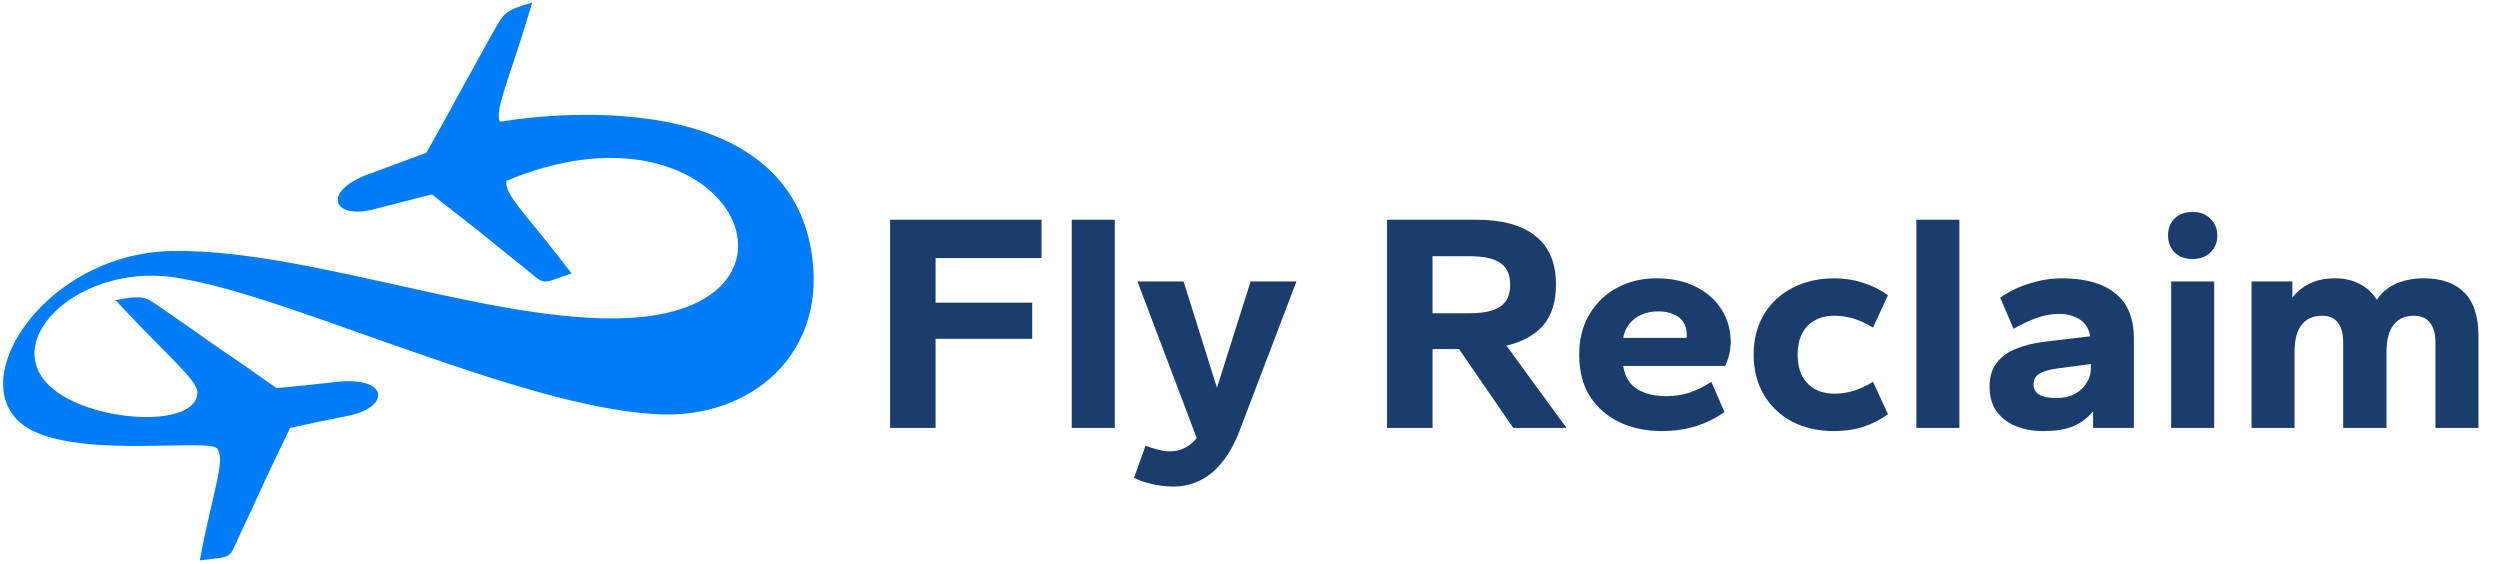
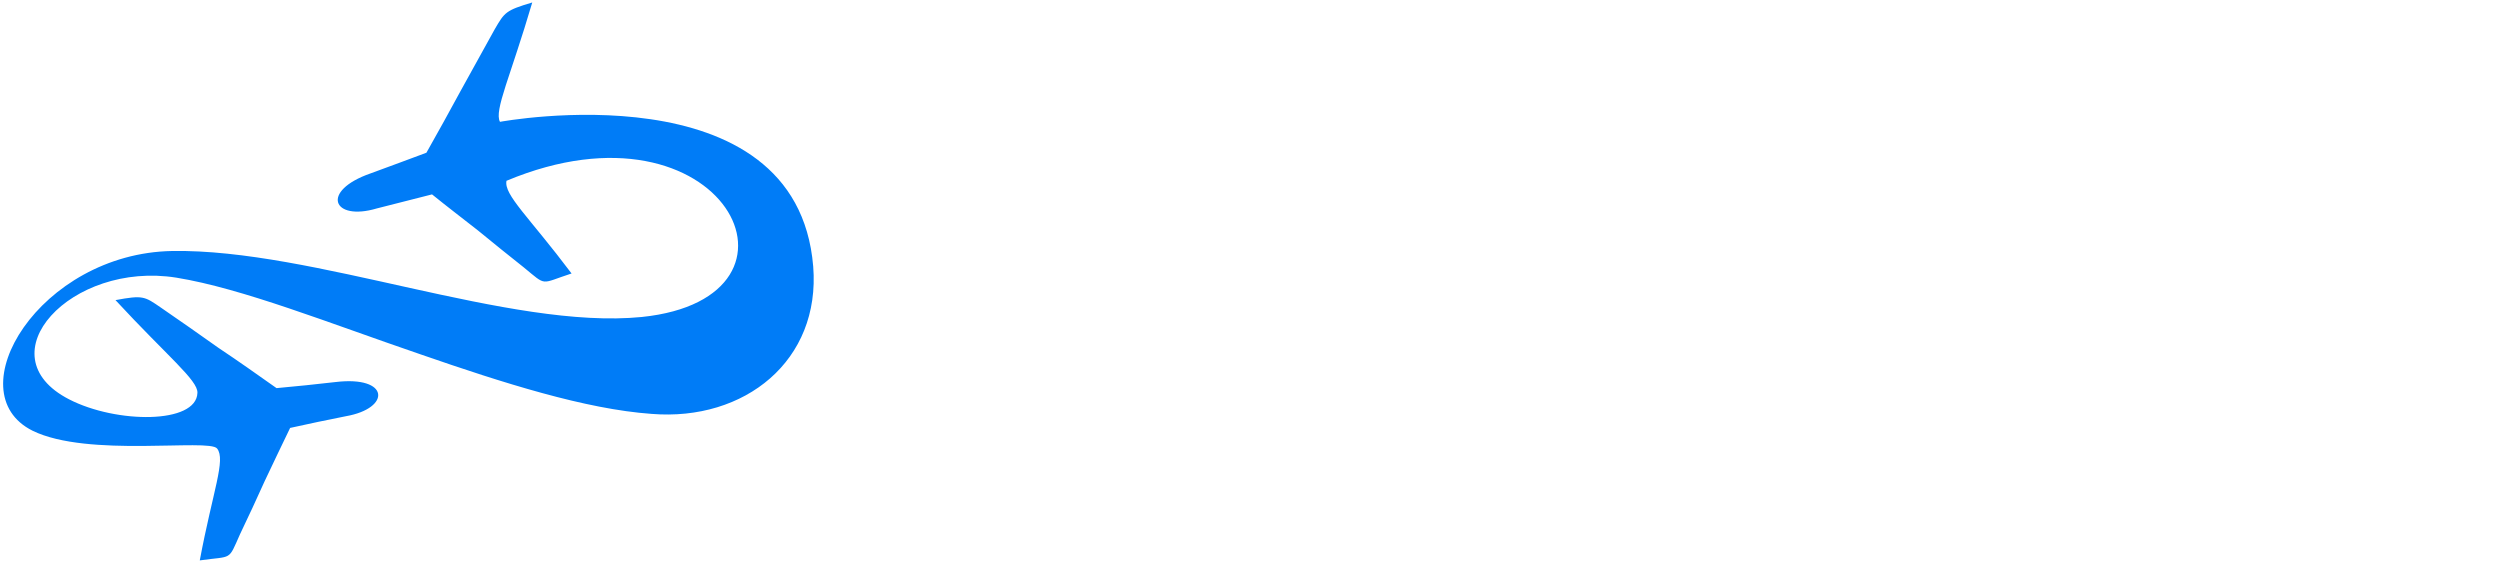
<svg xmlns="http://www.w3.org/2000/svg" width="563" height="127" viewBox="0 0 563 127" fill="none">
-   <path d="M200.44 96.377V49.483H234.558V58.117H210.689V68.156H232.452V76.299H210.689V96.377H200.44ZM241.356 96.377V49.483H251.044V96.377H241.356ZM264.299 109.575C262.708 109.575 261.093 109.388 259.455 109.013C257.817 108.639 256.46 108.171 255.383 107.609L257.981 100.378C258.823 100.706 259.712 100.987 260.648 101.221C261.631 101.502 262.591 101.642 263.527 101.642C264.322 101.642 265.071 101.525 265.773 101.291C266.522 101.057 267.2 100.706 267.809 100.238C268.464 99.817 269.026 99.279 269.494 98.623L256.155 63.382H266.545L274.057 87.321L281.638 63.382H291.958L279.392 96.377C278.222 99.559 276.841 102.11 275.25 104.029C273.706 105.995 271.997 107.399 270.125 108.241C268.3 109.13 266.358 109.575 264.299 109.575ZM312.359 96.377V49.483H332.506C338.31 49.483 342.732 50.699 345.774 53.133C348.863 55.567 350.408 59.217 350.408 64.084C350.408 67.969 349.448 71.034 347.529 73.281C345.611 75.48 342.849 77.001 339.246 77.844L352.794 96.377H340.79L328.575 78.616H322.608V96.377H312.359ZM322.608 70.543H330.821C334.051 70.543 336.391 70.052 337.842 69.069C339.339 68.039 340.088 66.401 340.088 64.155C340.088 61.861 339.363 60.223 337.912 59.24C336.461 58.211 334.098 57.696 330.821 57.696H322.608V70.543ZM374.24 97.079C370.823 97.079 367.711 96.447 364.903 95.183C362.095 93.873 359.849 91.954 358.164 89.427C356.479 86.853 355.636 83.671 355.636 79.88C355.636 76.37 356.409 73.328 357.953 70.754C359.498 68.18 361.58 66.191 364.201 64.786C366.822 63.382 369.77 62.68 373.046 62.68C376.369 62.68 379.271 63.289 381.751 64.506C384.279 65.722 386.244 67.431 387.648 69.63C389.052 71.783 389.754 74.264 389.754 77.072C389.754 77.914 389.637 78.85 389.403 79.88C389.169 80.862 388.865 81.705 388.491 82.407H365.535C365.769 83.904 366.284 85.168 367.079 86.198C367.875 87.181 368.975 87.929 370.379 88.444C371.783 88.959 373.397 89.216 375.223 89.216C377.141 89.216 378.943 88.936 380.628 88.374C382.313 87.766 383.904 86.97 385.402 85.987L388.35 92.797C386.338 94.201 384.138 95.277 381.751 96.026C379.411 96.728 376.907 97.079 374.24 97.079ZM365.535 76.089H379.786C379.832 75.995 379.856 75.902 379.856 75.808C379.856 75.714 379.856 75.574 379.856 75.387C379.856 74.31 379.622 73.398 379.154 72.649C378.686 71.853 377.96 71.245 376.978 70.824C376.042 70.356 374.825 70.122 373.327 70.122C371.97 70.122 370.73 70.379 369.607 70.894C368.53 71.362 367.641 72.04 366.939 72.93C366.237 73.819 365.769 74.872 365.535 76.089ZM413.031 97.079C409.521 97.079 406.385 96.377 403.624 94.973C400.909 93.522 398.78 91.51 397.236 88.936C395.691 86.315 394.919 83.296 394.919 79.88C394.919 76.416 395.691 73.398 397.236 70.824C398.78 68.25 400.909 66.261 403.624 64.857C406.385 63.406 409.521 62.68 413.031 62.68C415.371 62.68 417.524 63.008 419.489 63.663C421.502 64.272 423.397 65.208 425.176 66.471L421.806 73.772C420.262 72.836 418.787 72.158 417.383 71.736C415.979 71.315 414.528 71.105 413.031 71.105C411.393 71.105 409.942 71.456 408.678 72.157C407.462 72.813 406.502 73.819 405.8 75.176C405.145 76.487 404.817 78.054 404.817 79.88C404.817 81.705 405.145 83.273 405.8 84.583C406.502 85.894 407.462 86.9 408.678 87.602C409.942 88.304 411.393 88.655 413.031 88.655C414.528 88.655 415.979 88.444 417.383 88.023C418.787 87.602 420.262 86.923 421.806 85.987L425.176 93.288C423.397 94.552 421.502 95.511 419.489 96.166C417.524 96.775 415.371 97.079 413.031 97.079ZM431.566 96.377V49.483H441.253V96.377H431.566ZM460.124 97.079C457.878 97.079 455.819 96.705 453.947 95.956C452.121 95.207 450.671 94.084 449.594 92.586C448.565 91.088 448.05 89.263 448.05 87.11C448.05 84.864 448.588 83.062 449.664 81.705C450.741 80.301 452.192 79.248 454.017 78.546C455.842 77.797 457.878 77.282 460.124 77.001L470.725 75.738C470.397 73.959 469.578 72.672 468.268 71.877C466.957 71.081 465.436 70.683 463.705 70.683C462.254 70.683 460.709 70.941 459.071 71.456C457.48 71.97 455.608 72.836 453.455 74.053L450.437 67.033C452.543 65.582 454.789 64.506 457.176 63.804C459.563 63.055 461.95 62.68 464.336 62.68C469.578 62.68 473.58 63.804 476.341 66.05C479.149 68.25 480.553 71.666 480.553 76.299V96.377H471.357V92.656C469.999 94.248 468.431 95.394 466.653 96.096C464.921 96.751 462.745 97.079 460.124 97.079ZM463.073 89.638C464.711 89.638 466.091 89.333 467.215 88.725C468.385 88.117 469.274 87.298 469.882 86.268C470.538 85.238 470.865 84.138 470.865 82.969V81.986L463.354 82.969C461.528 83.203 460.171 83.6 459.282 84.162C458.393 84.677 457.948 85.472 457.948 86.549C457.948 87.578 458.369 88.351 459.212 88.865C460.101 89.38 461.388 89.638 463.073 89.638ZM488.947 96.377V63.382H498.635V96.377H488.947ZM493.791 58.328C492.059 58.328 490.702 57.837 489.719 56.854C488.736 55.824 488.245 54.537 488.245 52.993C488.245 51.448 488.736 50.185 489.719 49.202C490.702 48.219 492.059 47.727 493.791 47.727C495.476 47.727 496.809 48.242 497.792 49.272C498.822 50.255 499.337 51.518 499.337 53.063C499.337 54.607 498.822 55.871 497.792 56.854C496.809 57.837 495.476 58.328 493.791 58.328ZM507.046 96.377V63.382H516.242V67.033C517.272 65.676 518.559 64.623 520.103 63.874C521.694 63.078 523.613 62.68 525.86 62.68C527.966 62.68 529.814 63.102 531.405 63.944C533.043 64.786 534.33 65.98 535.266 67.524C536.296 65.933 537.7 64.74 539.479 63.944C541.304 63.102 543.433 62.68 545.867 62.68C549.845 62.68 552.887 63.757 554.993 65.91C557.099 68.016 558.152 71.292 558.152 75.738V96.377H548.464V77.212C548.464 75.153 548.043 73.632 547.201 72.649C546.405 71.619 545.188 71.105 543.55 71.105C541.585 71.105 540.064 71.806 538.987 73.211C537.958 74.568 537.443 76.557 537.443 79.178V96.377H527.685V77.212C527.685 75.153 527.287 73.632 526.491 72.649C525.743 71.619 524.549 71.105 522.911 71.105C520.899 71.105 519.354 71.806 518.278 73.211C517.248 74.568 516.733 76.557 516.733 79.178V96.377H507.046Z" fill="#1B3D6D" />
  <path fill-rule="evenodd" clip-rule="evenodd" d="M183.135 60.009C179.442 14.997 112.594 27.436 112.594 27.436C111.221 24.903 115.011 17.104 119.864 0.555C113.856 2.346 113.643 2.768 111.425 6.563C108.893 11.202 106.262 15.841 103.729 20.477C101.196 25.12 98.667 29.759 96.028 34.395C91.917 35.972 87.704 37.452 83.483 39.038C71.991 43.033 74.942 49.89 84.856 46.94C88.962 45.882 93.184 44.829 97.294 43.776C100.671 46.517 104.147 49.153 107.626 51.89C111.106 54.734 114.483 57.48 117.962 60.222C123.233 64.542 121.548 63.91 128.716 61.587C119.122 48.833 113.429 43.878 114.061 40.714C162.987 20.259 186.397 67.07 144.532 71.385C114.798 74.341 70.516 55.996 38.77 56.525C8.929 57.054 -10.05 88.361 7.347 97.004C19.79 103.119 47.102 98.693 48.892 101.008C50.897 103.541 47.942 110.496 44.991 126.2C52.474 125.147 51.315 126.409 54.056 120.299C55.954 116.295 57.856 112.282 59.638 108.278C61.54 104.274 63.441 100.266 65.335 96.369C69.556 95.422 73.667 94.578 77.884 93.734C88.114 91.943 87.794 84.566 75.56 86.037C71.134 86.566 66.708 86.988 62.278 87.406C57.954 84.348 53.634 81.291 49.204 78.34C44.88 75.283 40.556 72.225 36.237 69.275C32.548 66.742 32.228 66.426 26.007 67.586C37.712 80.238 44.569 85.615 44.462 88.459C44.253 95.525 26.22 95.422 15.569 89.934C-3.726 80.029 15.991 58.734 39.72 62.529C54.585 64.951 74.093 72.754 94.766 79.82C113.323 86.25 131.88 92.152 146.745 93.209C167.741 94.902 184.823 81.201 183.135 60.009Z" fill="#007CF7" />
</svg>